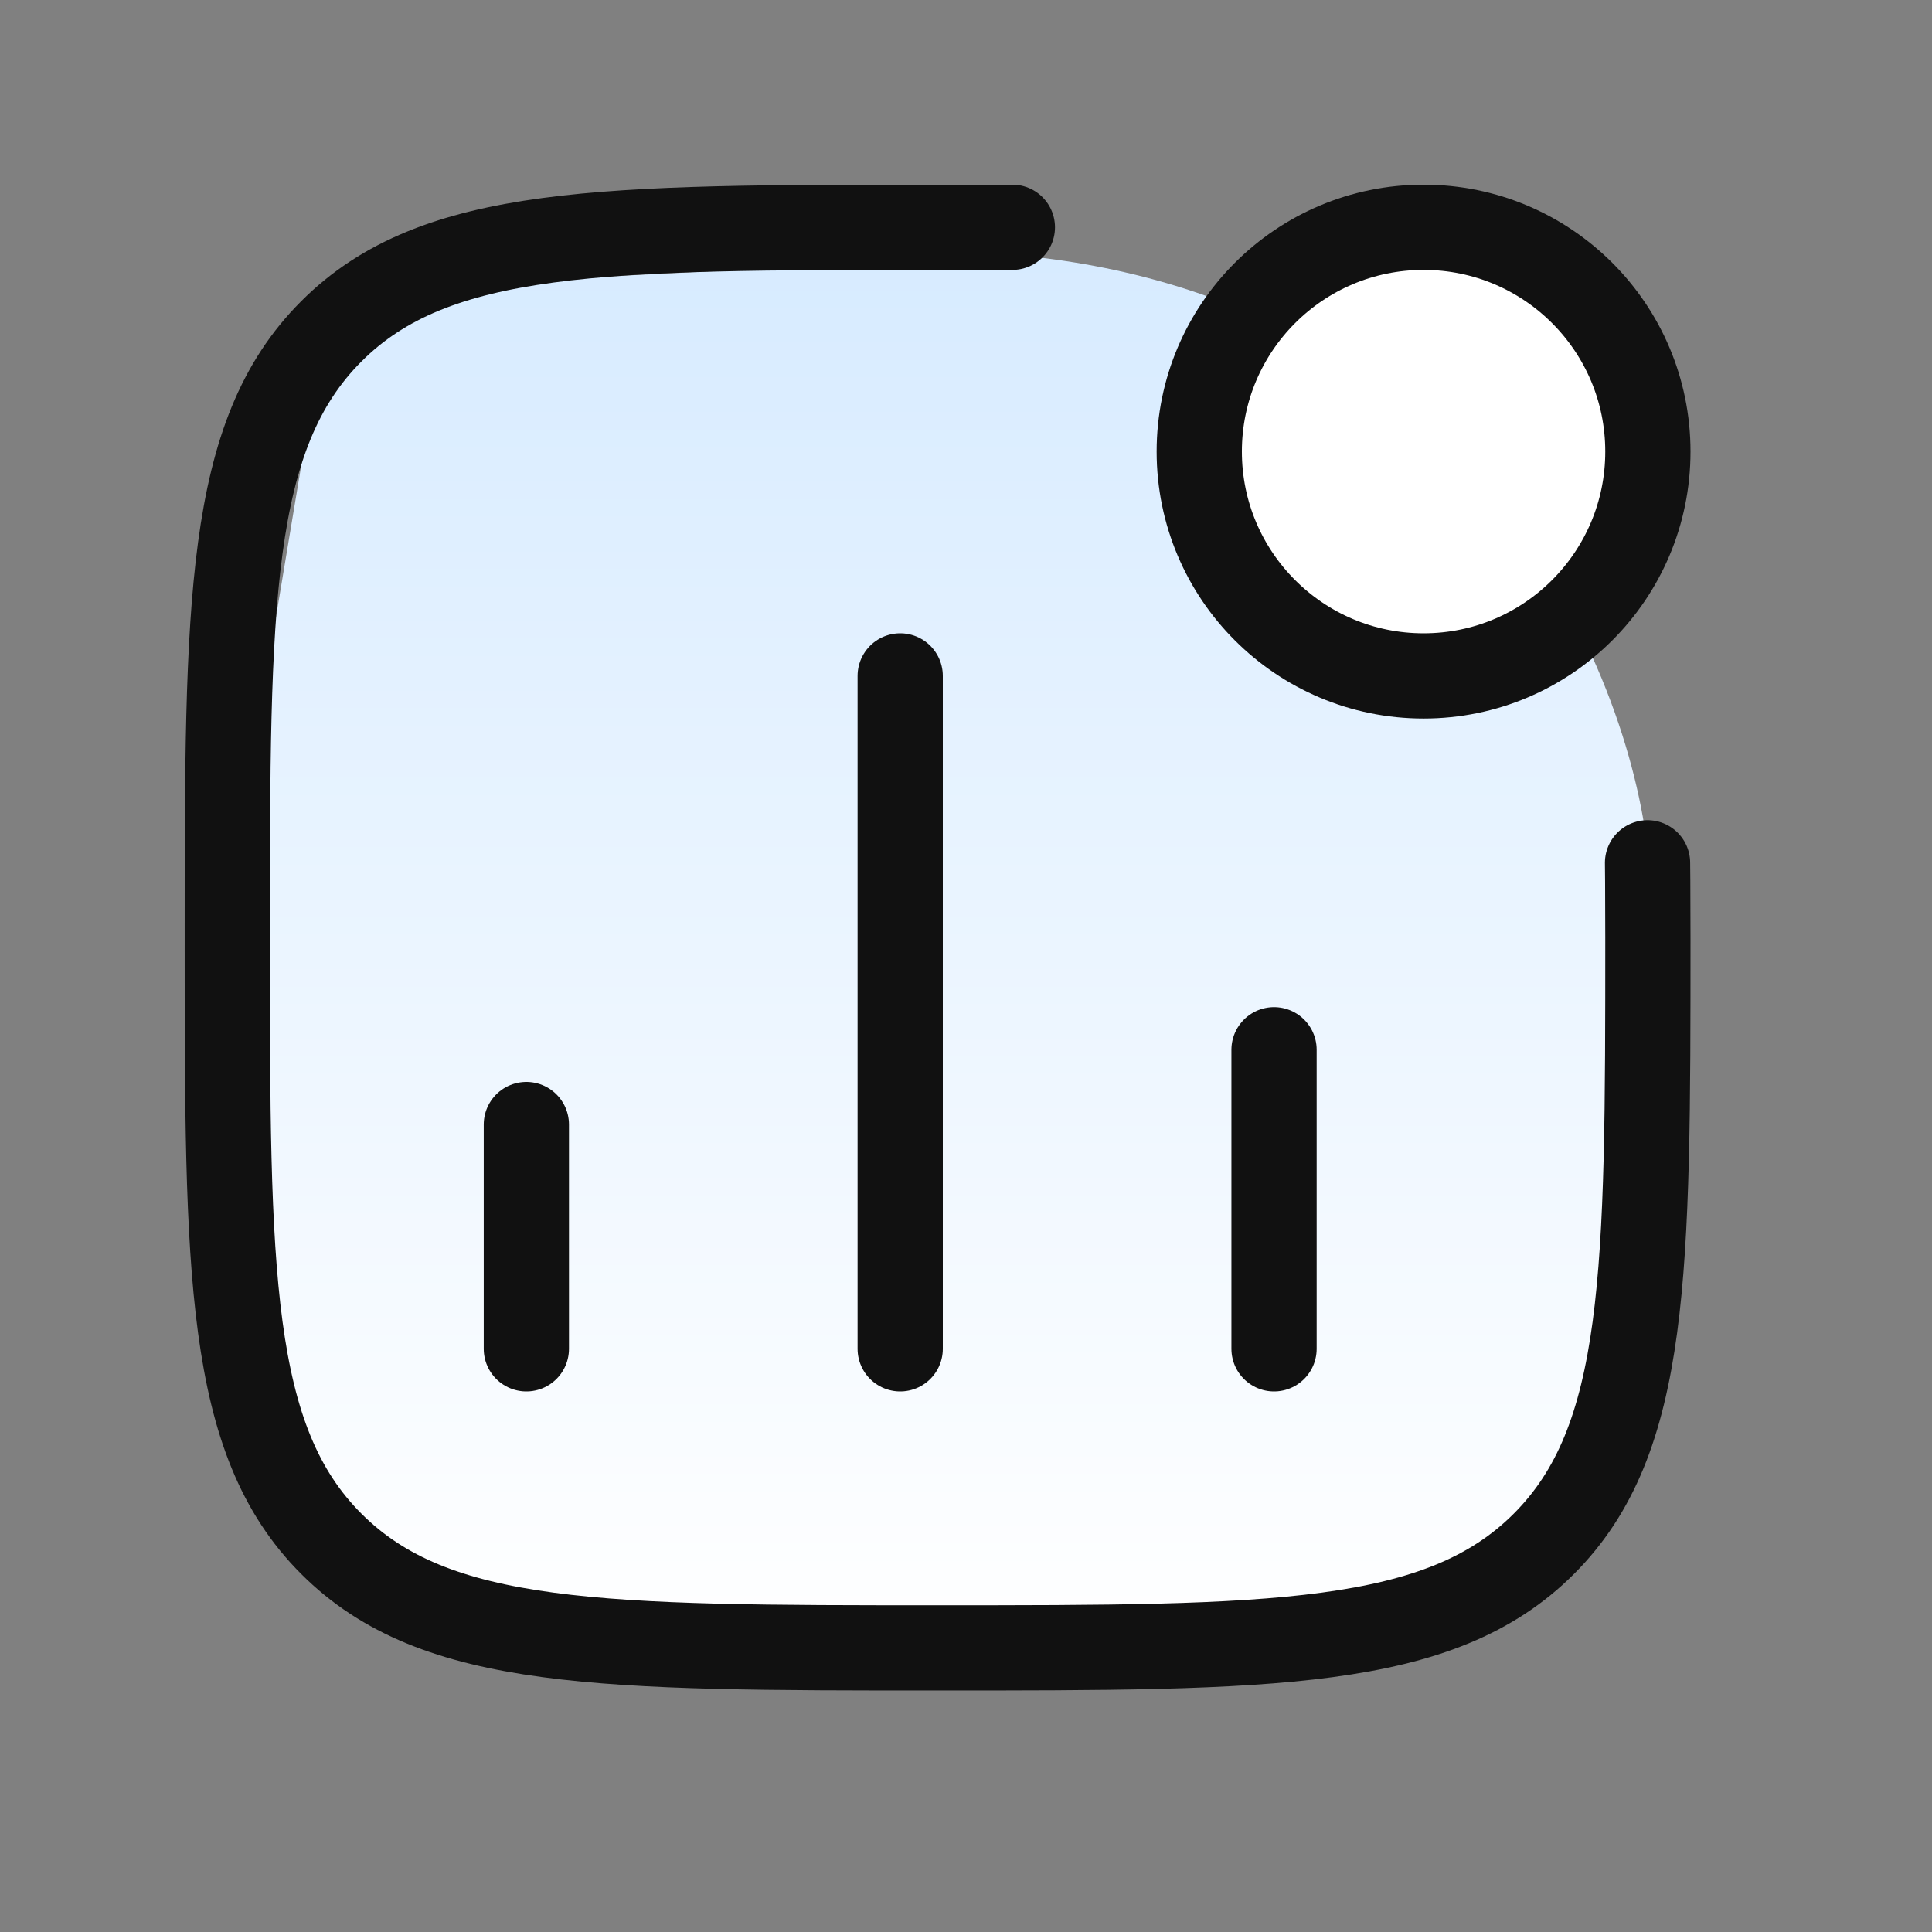
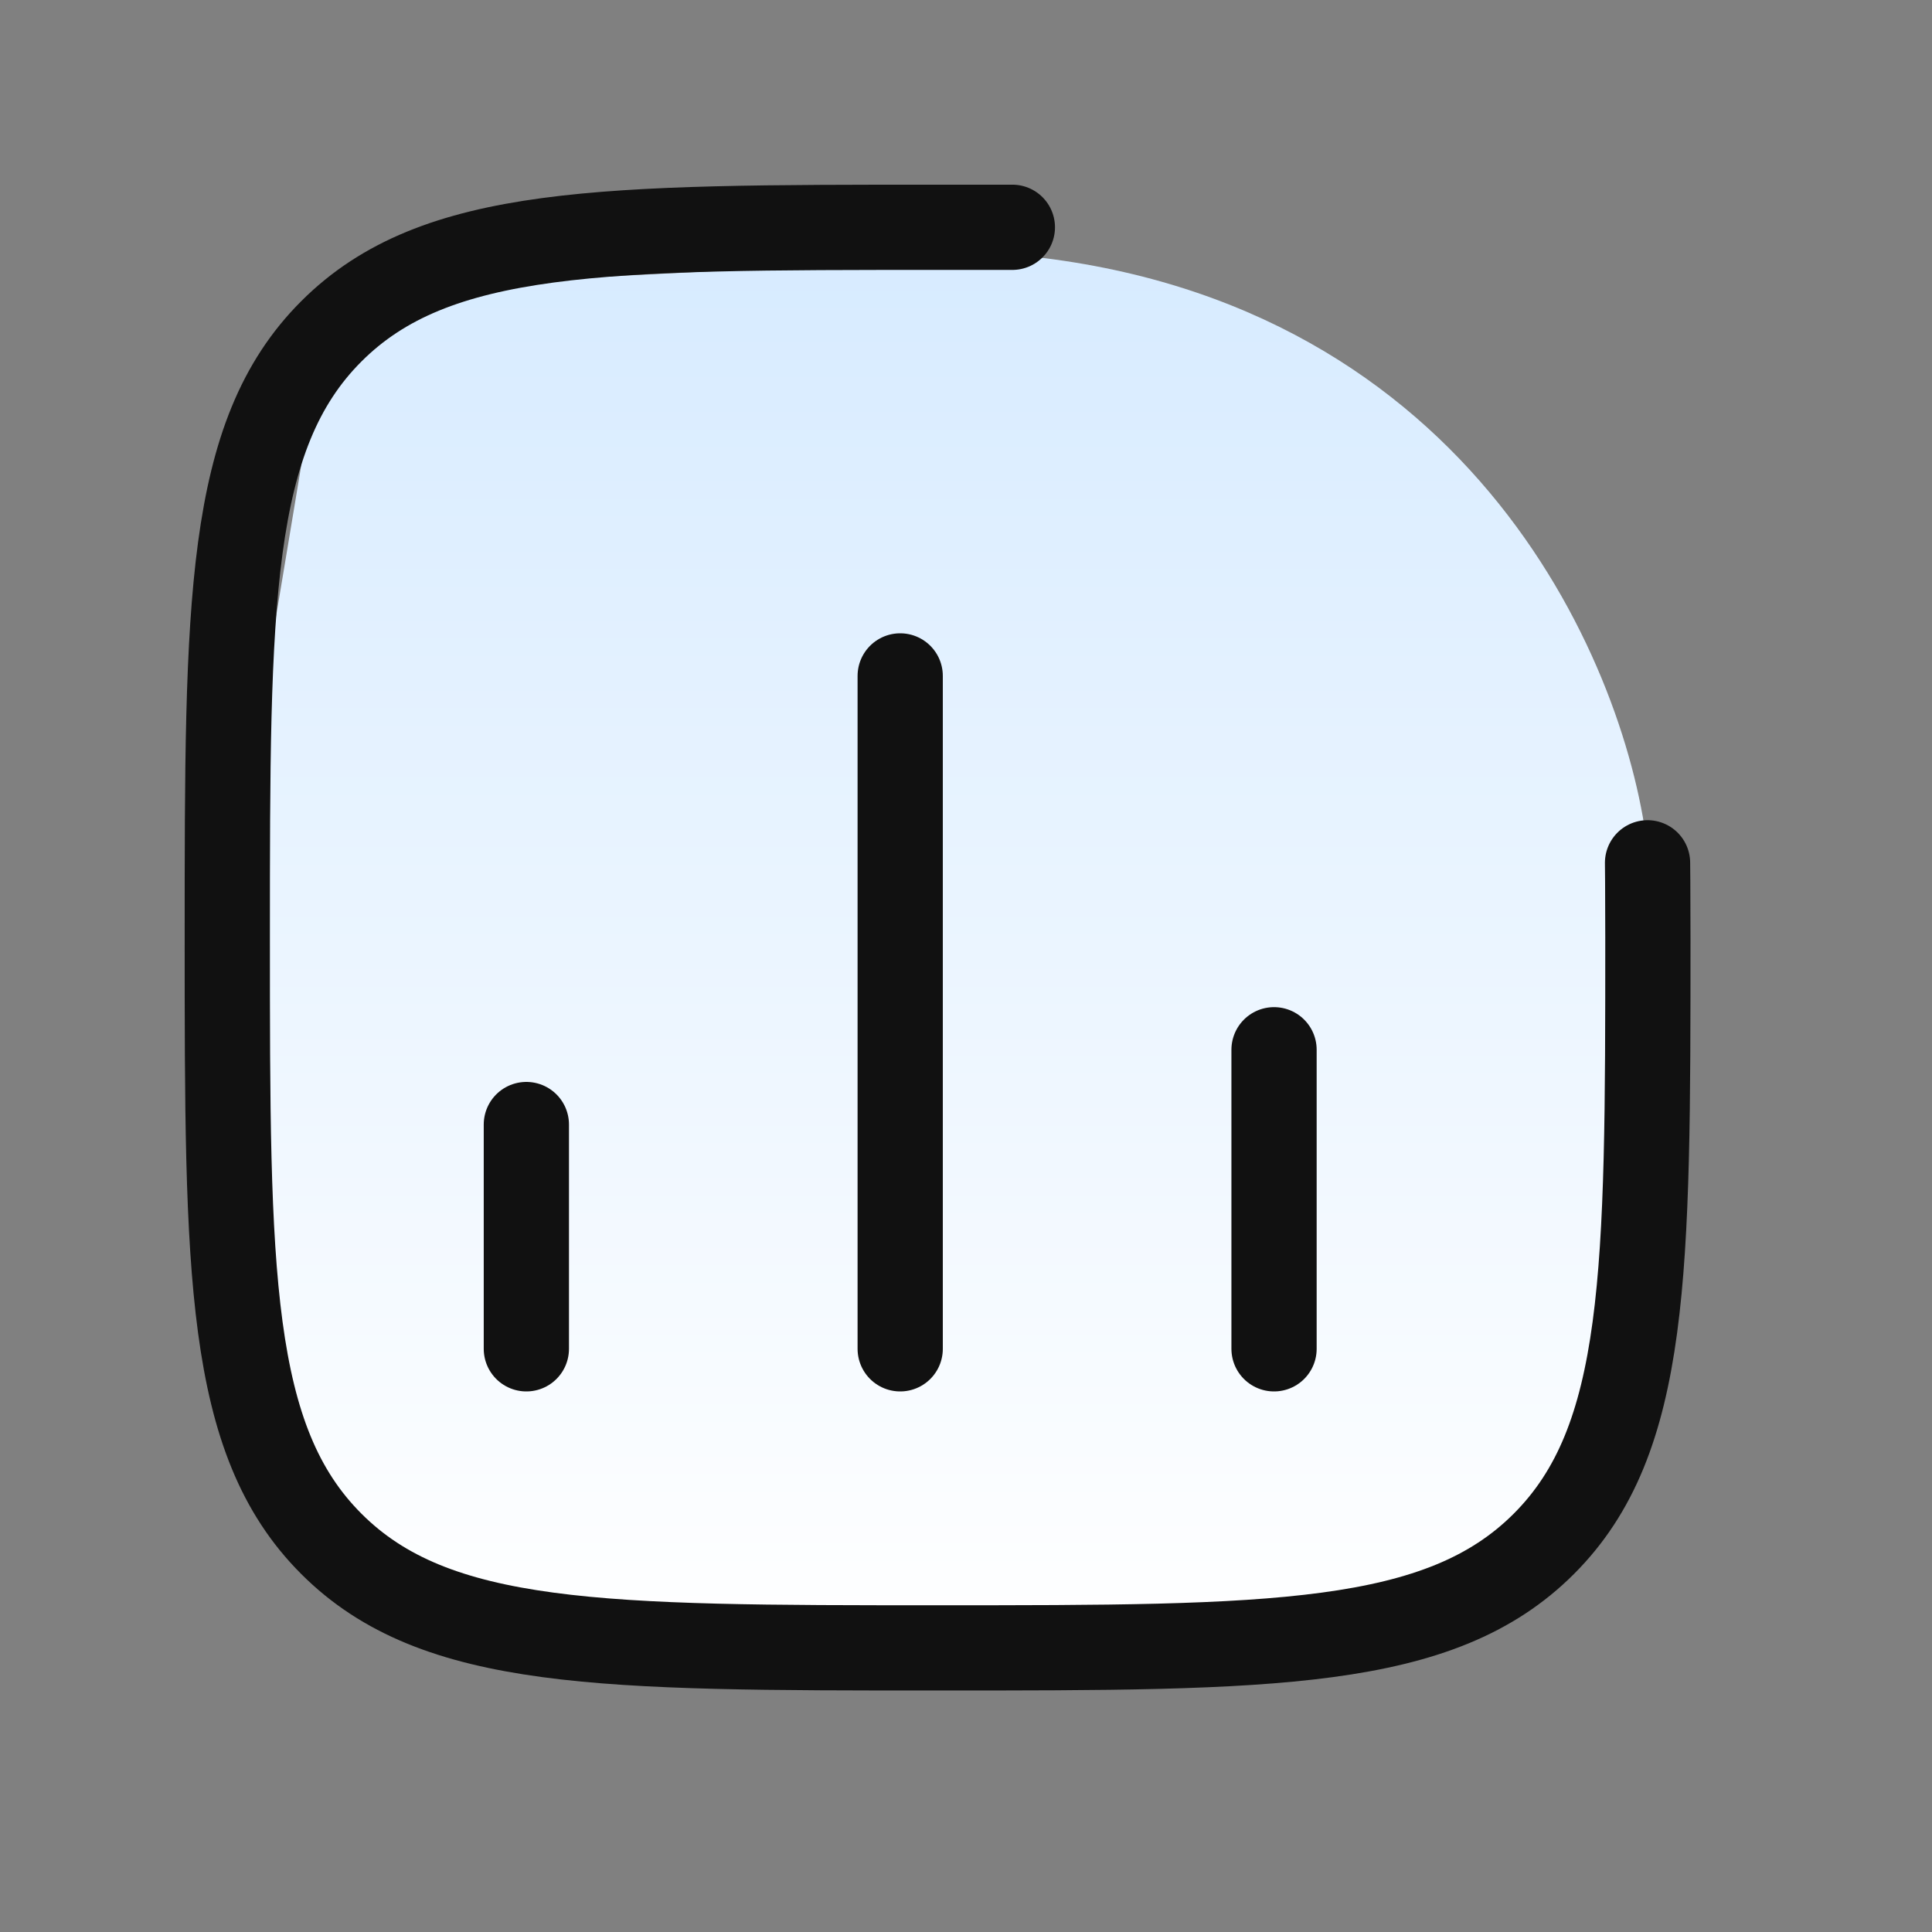
<svg xmlns="http://www.w3.org/2000/svg" width="34" height="34" viewBox="0 0 34 34" fill="none">
  <rect x="0" y="0" width="34" height="34" fill="#808080" stroke="none" />
  <path d="M8 5L18 4.5C26 5.3 28.667 11.833 29 15V20.5L28 26L25.5 28L17.5 29L8 28.5L5.5 26.5L4.5 21.5V13L5.5 7L8 5Z" fill="url(#paint0_linear_2065_235)" />
  <path d="M9.263 23.737L9.263 19.79M15.842 23.737L15.842 11.895M22.421 23.737V18.474" stroke="#111111" stroke-width="1.5" stroke-linecap="round" />
-   <path d="M29 7.947C29 10.127 27.233 11.895 25.053 11.895C22.872 11.895 21.105 10.127 21.105 7.947C21.105 5.767 22.872 4 25.053 4C27.233 4 29 5.767 29 7.947Z" fill="white" stroke="#111111" stroke-width="1.5" />
  <path d="M28.994 15.184C28.994 15.184 29 15.631 29 16.5C29 22.393 29 25.339 27.169 27.169C25.339 29 22.393 29 16.5 29C10.607 29 7.661 29 5.831 27.169C4 25.339 4 22.393 4 16.5C4 10.607 4 7.661 5.831 5.831C7.661 4 10.607 4 16.5 4L17.816 4" stroke="#111111" stroke-width="1.5" stroke-linecap="round" stroke-linejoin="round" />
  <defs>
    <linearGradient id="paint0_linear_2065_235" x1="16.75" y1="4.5" x2="16.75" y2="29" gradientUnits="userSpaceOnUse">
      <stop stop-color="#D7EBFF" />
      <stop offset="1" stop-color="white" />
    </linearGradient>
  </defs>
</svg>